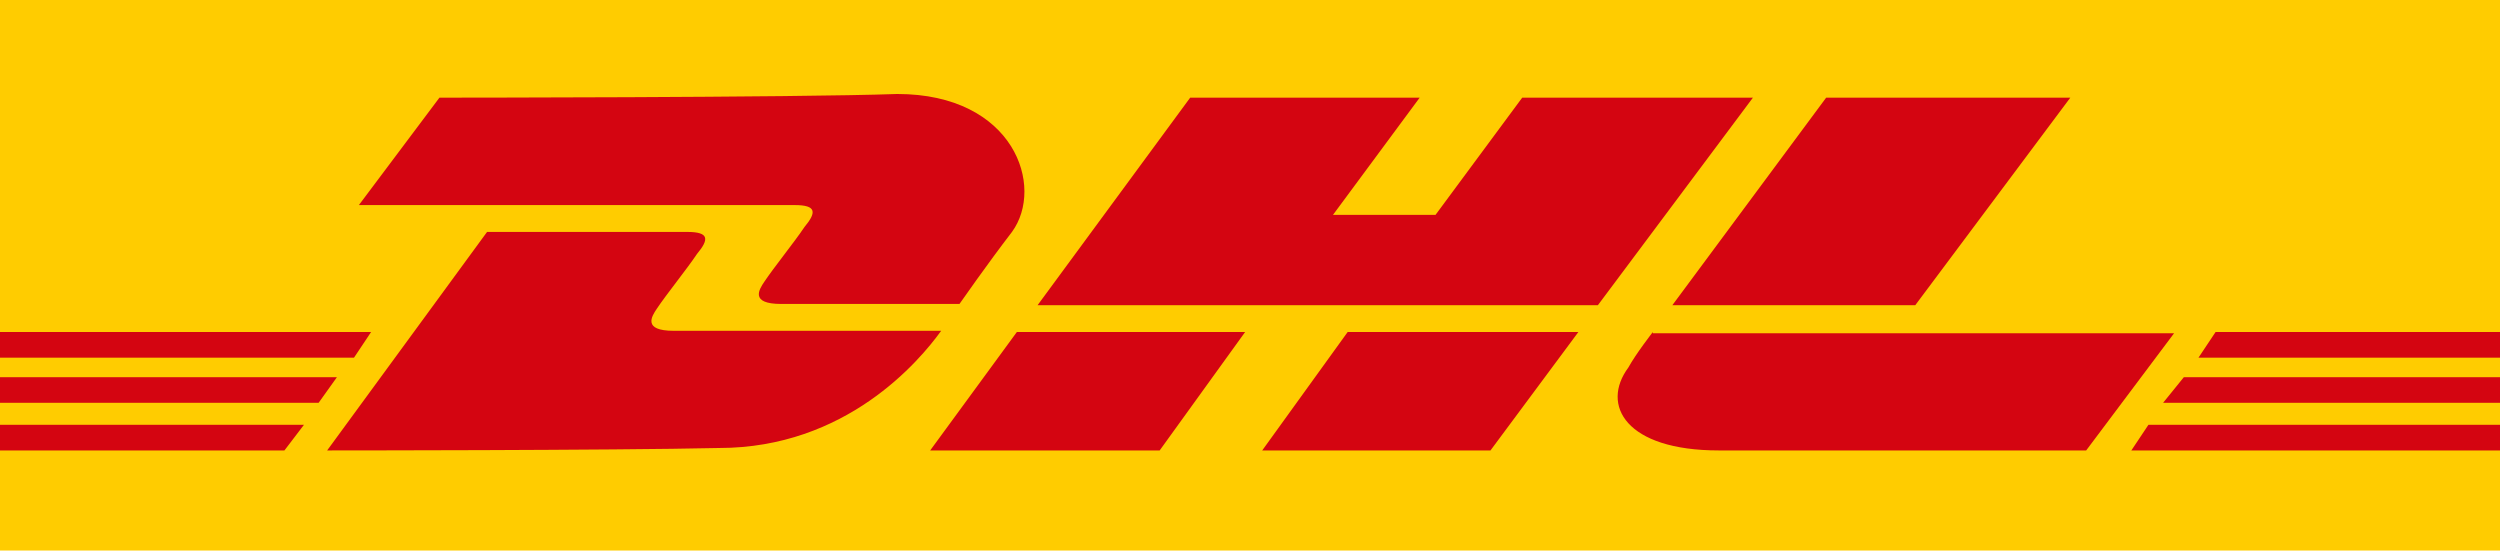
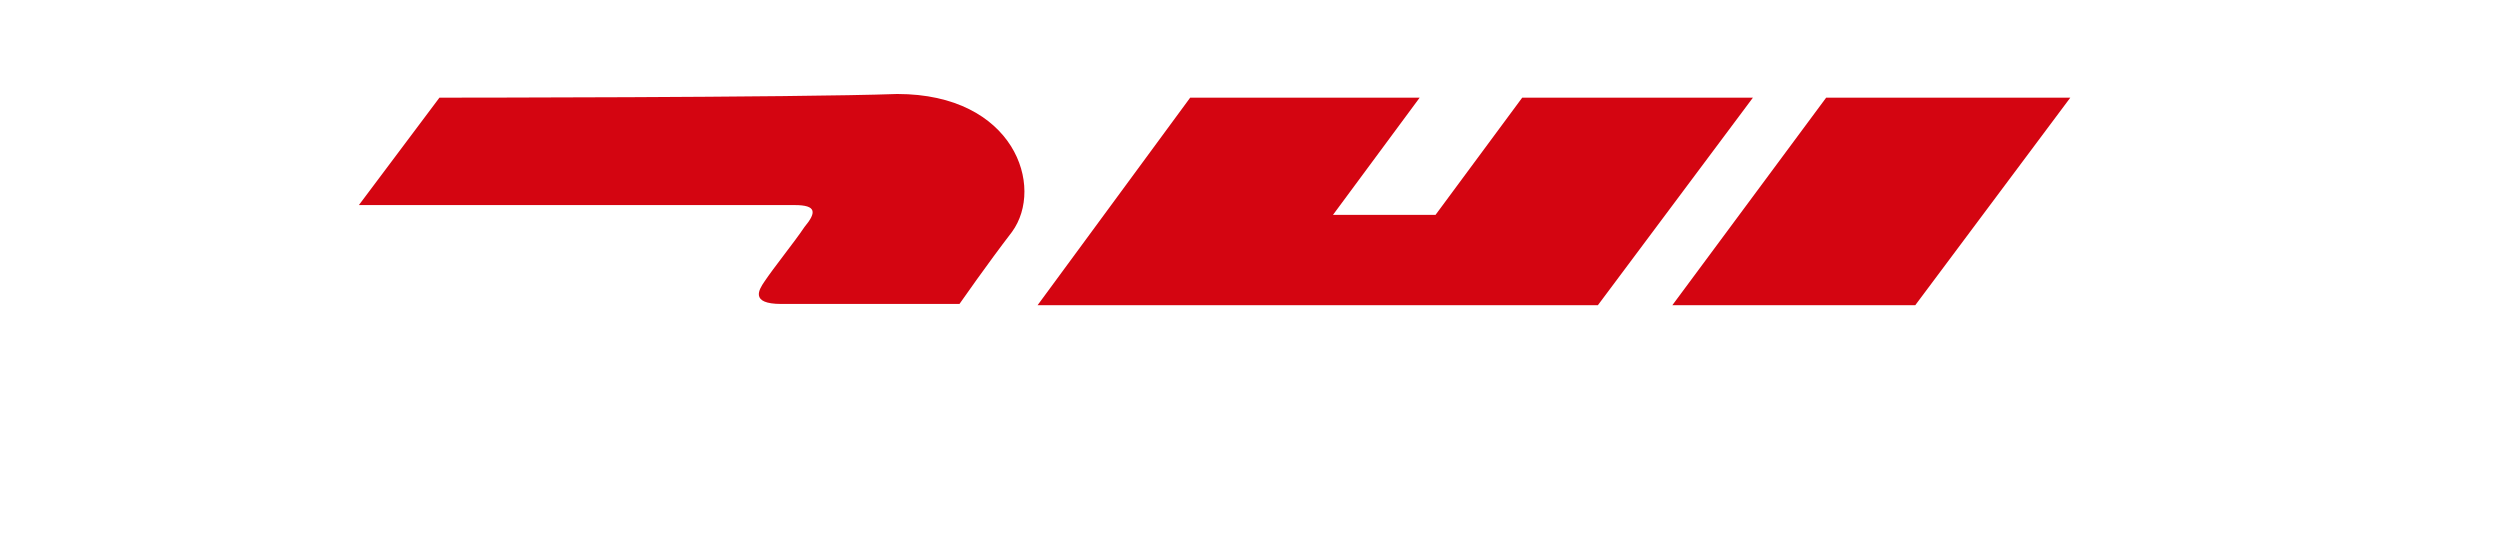
<svg xmlns="http://www.w3.org/2000/svg" version="1.1" id="logo" x="0" y="0" width="204.8" height="45.1" style="enable-background:new 0 0 204.8 45.1" xml:space="preserve">
  <style>.st1{fill:#d40511}</style>
-   <path style="fill:#fc0" d="M-.1 0h205v45.1H-.1z" />
  <g id="DHL_1_">
-     <path class="st1" d="M-.1 30.9h27.7L26.1 33H-.1zM-.1 27.2h30.5L29 29.3H-.1zM-.1 34.8h25l-1.6 2.1H-.1zM204.9 33h-27.7l1.7-2.1h26zM204.9 36.9h-30.3l1.4-2.1h28.9zM181.5 27.2h23.4v2.1h-24.8zM26.8 36.9 39.9 19h16.4c1.8 0 1.8.6.8 1.8-.8 1.2-2.5 3.3-3.3 4.5-.4.6-1.2 1.8 1.4 1.8h21.9c-1.8 2.5-7.8 9.6-18.2 9.6-8.6.2-32.1.2-32.1.2zM102 27.2l-7 9.7H76.2l7.1-9.7zM129.3 27.2l-7.2 9.7h-18.7l7-9.7zM135.4 27.2s-1.4 1.8-2 2.9c-2.3 3.1-.2 6.8 7.4 6.8h30.1l7.2-9.6h-42.7v-.1z" />
    <path class="st1" d="m36 8-6.6 8.8h35.7c1.8 0 1.8.6.8 1.8-.8 1.2-2.5 3.3-3.3 4.5-.4.6-1.2 1.8 1.4 1.8h14.6s2.3-3.3 4.3-5.9c2.7-3.7.2-11.3-9.4-11.3C65.1 8 36 8 36 8zM130.9 25H85L97.5 8h18.8l-7.1 9.6h8.4l7.1-9.6h18.9zM169.6 8l-12.7 17H137l12.6-17z" />
  </g>
</svg>